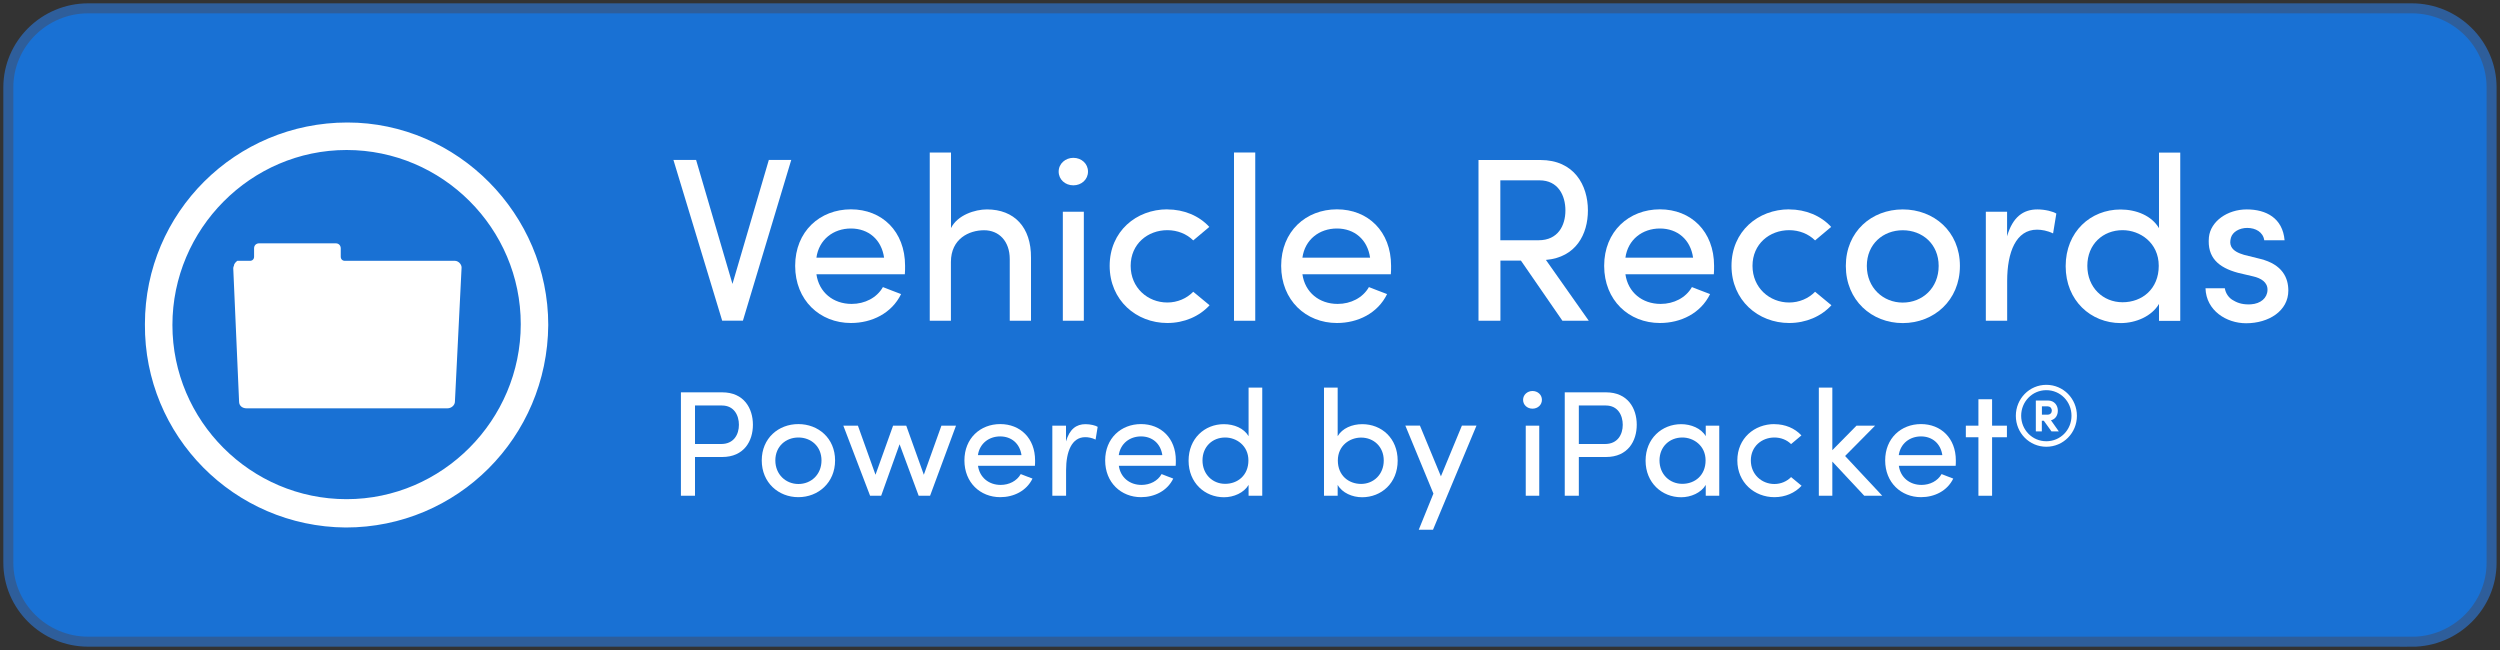
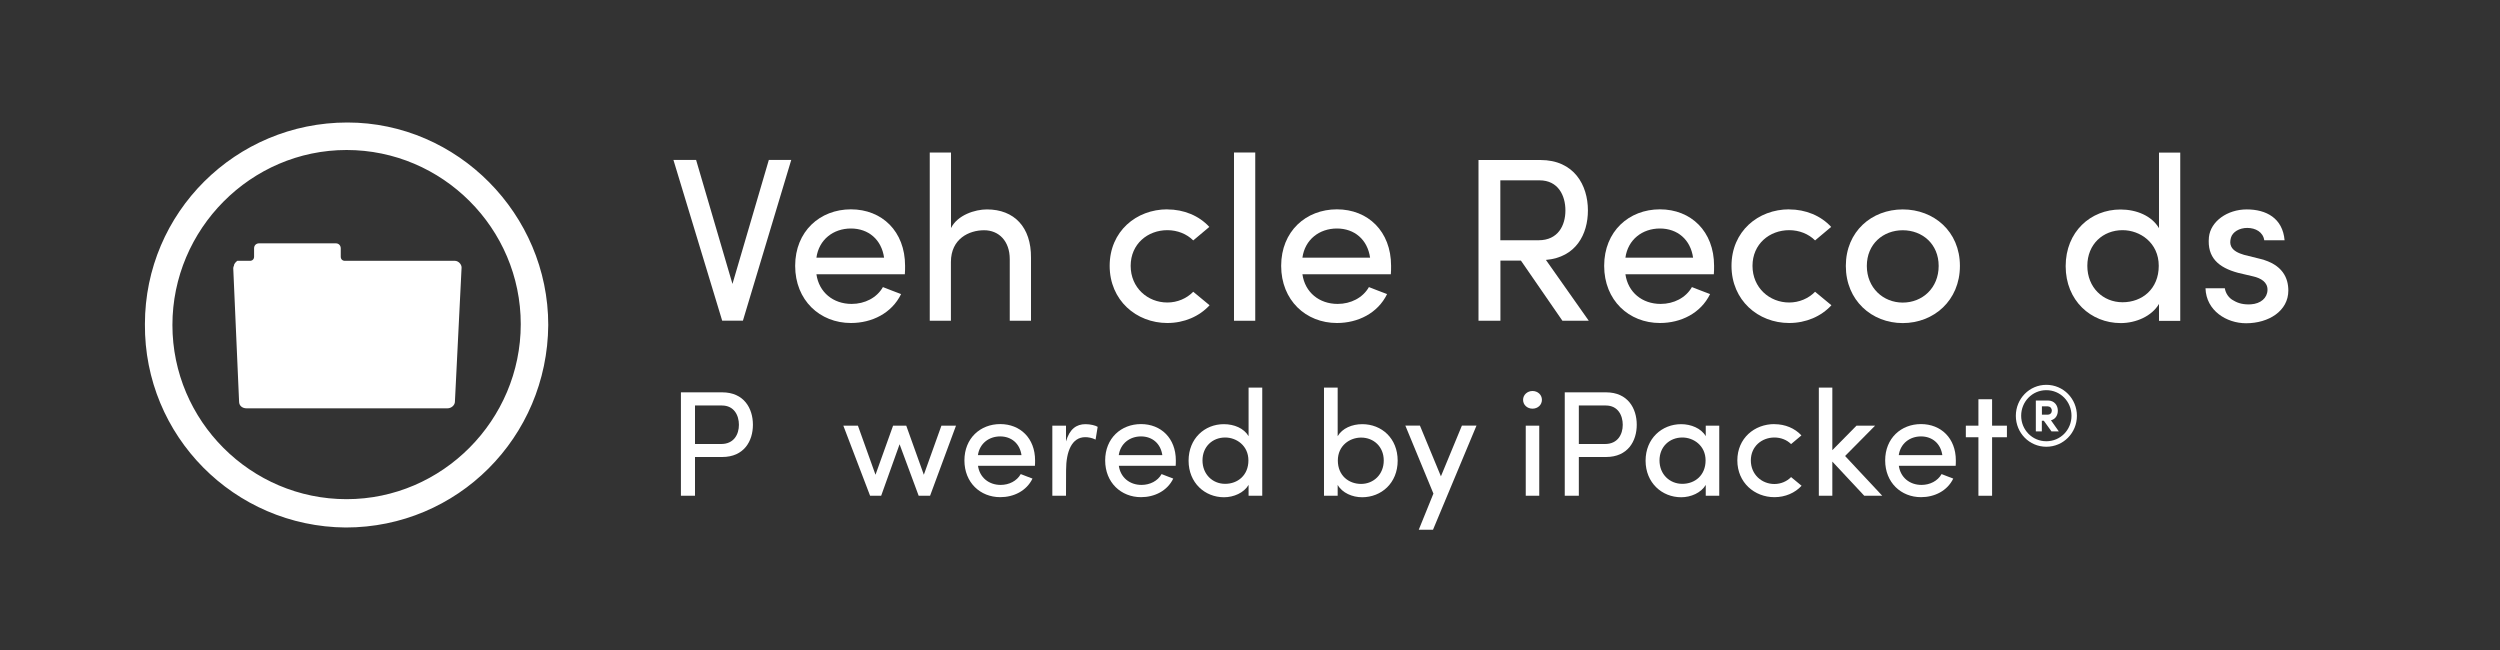
<svg xmlns="http://www.w3.org/2000/svg" id="uuid-07c01f84-55df-480f-a2df-d0a5542fb15f" viewBox="0 0 300 78">
  <rect x="0" y="0" width="300" height="78" fill="#333333" stroke="none" />
  <defs>
    <style>.uuid-279c032c-2f03-4628-a5f0-8c6eee765311{fill:#1971d4;stroke:#2e5e9b;stroke-miterlimit:10;stroke-width:1.2px;}.uuid-7bc8bdca-31fb-4568-8f18-c023a2aa3da4{fill:#fff;stroke-width:0px;}</style>
  </defs>
-   <path class="uuid-279c032c-2f03-4628-a5f0-8c6eee765311" d="m289.42,77H10.58c-5.29,0-9.58-4.29-9.58-9.48V10.48C1,5.29,5.29,1,10.58,1h278.83c5.29,0,9.58,4.29,9.58,9.48v57.05c0,5.19-4.29,9.48-9.58,9.48Z" />
  <path class="uuid-7bc8bdca-31fb-4568-8f18-c023a2aa3da4" d="m41.69,14.7c-13.4,0-24.3,10.8-24.3,24.2-.1,13.4,10.7,24.3,24.1,24.4,13.4,0,24.2-10.8,24.3-24.3,0-13.3-10.9-24.3-24.1-24.3Zm-.1,45.2c-11.5,0-20.9-9.4-20.9-20.9s9.4-21,20.9-21,20.9,9.4,20.9,20.9-9.4,21-20.9,21Z" />
  <path class="uuid-7bc8bdca-31fb-4568-8f18-c023a2aa3da4" d="m54.59,31.3h-13.2c-.3,0-.5-.2-.5-.5v-1c0-.3-.2-.6-.6-.6h-9.2c-.3,0-.6.2-.6.6v1c0,.3-.2.5-.5.5h-1.5s-.1,0-.1.1c0,0-.1,0-.1.1,0,0-.1,0-.1.1,0,0-.1.1-.1.2h0c0,.1-.1.2-.1.4l.7,16c0,.5.4.8.9.8h24.1c.5,0,.9-.4.9-.8l.8-16.1c0-.4-.4-.8-.8-.8Z" />
  <path class="uuid-7bc8bdca-31fb-4568-8f18-c023a2aa3da4" d="m87.89,34.09l4.37-14.9h2.69l-5.8,19.29h-2.49l-5.85-19.29h2.72l4.37,14.9Z" />
  <path class="uuid-7bc8bdca-31fb-4568-8f18-c023a2aa3da4" d="m108.58,32.91h-10.61c.31,2.18,2.02,3.56,4.23,3.56,1.57,0,3.02-.73,3.75-2.02.67.28,1.48.56,2.18.84-1.12,2.3-3.5,3.47-6.02,3.47-3.72,0-6.69-2.72-6.69-6.86s2.97-6.78,6.69-6.78,6.5,2.63,6.5,6.78c0,.31,0,.73-.03,1.01Zm-2.49-1.99c-.31-2.18-1.88-3.5-3.98-3.5s-3.84,1.32-4.14,3.5h8.12Z" />
  <path class="uuid-7bc8bdca-31fb-4568-8f18-c023a2aa3da4" d="m114.12,38.49h-2.55v-20.19h2.55v9.07c.78-1.57,2.88-2.24,4.31-2.24,3.28,0,5.32,2.13,5.29,5.8v7.56h-2.55v-7.39c0-2.16-1.29-3.47-3.08-3.47s-3.98,1.01-3.98,3.81v7.06Z" />
-   <path class="uuid-7bc8bdca-31fb-4568-8f18-c023a2aa3da4" d="m128.8,18.94c.98,0,1.76.7,1.76,1.65s-.78,1.65-1.76,1.65-1.76-.7-1.76-1.65.81-1.65,1.76-1.65Zm1.26,6.47h-2.52v13.08h2.52v-13.08Z" />
  <path class="uuid-7bc8bdca-31fb-4568-8f18-c023a2aa3da4" d="m140.08,25.13c1.99,0,3.81.76,5.04,2.1l-1.93,1.62c-.78-.78-1.9-1.23-3.11-1.23-2.35,0-4.4,1.65-4.4,4.28s2.04,4.4,4.4,4.4c1.2,0,2.32-.48,3.11-1.29l1.96,1.62c-1.23,1.34-3.05,2.13-5.07,2.13-3.72,0-6.92-2.72-6.92-6.86s3.19-6.78,6.92-6.78Z" />
  <path class="uuid-7bc8bdca-31fb-4568-8f18-c023a2aa3da4" d="m150.63,18.3v20.19h-2.55v-20.19h2.55Z" />
  <path class="uuid-7bc8bdca-31fb-4568-8f18-c023a2aa3da4" d="m166.9,32.91h-10.61c.31,2.18,2.02,3.56,4.23,3.56,1.57,0,3.02-.73,3.75-2.02.67.28,1.48.56,2.18.84-1.12,2.3-3.5,3.47-6.02,3.47-3.72,0-6.69-2.72-6.69-6.86s2.97-6.78,6.69-6.78,6.5,2.63,6.5,6.78c0,.31,0,.73-.03,1.01Zm-2.49-1.99c-.31-2.18-1.88-3.5-3.98-3.5s-3.84,1.32-4.14,3.5h8.12Z" />
  <path class="uuid-7bc8bdca-31fb-4568-8f18-c023a2aa3da4" d="m190.65,38.49h-3.16l-4.98-7.22h-2.46v7.22h-2.63v-19.29h7.42c4.06,0,5.71,3.02,5.71,6.05,0,2.86-1.43,5.63-5.04,5.94l5.15,7.31Zm-10.61-16.86v7.2h4.59c2.35,0,3.22-1.79,3.22-3.58s-.87-3.61-3.11-3.61h-4.7Z" />
  <path class="uuid-7bc8bdca-31fb-4568-8f18-c023a2aa3da4" d="m205.66,32.91h-10.61c.31,2.18,2.02,3.56,4.23,3.56,1.57,0,3.02-.73,3.75-2.02.67.28,1.48.56,2.18.84-1.12,2.3-3.5,3.47-6.02,3.47-3.72,0-6.69-2.72-6.69-6.86s2.97-6.78,6.69-6.78,6.5,2.63,6.5,6.78c0,.31,0,.73-.03,1.01Zm-2.49-1.99c-.31-2.18-1.88-3.5-3.98-3.5s-3.84,1.32-4.14,3.5h8.12Z" />
  <path class="uuid-7bc8bdca-31fb-4568-8f18-c023a2aa3da4" d="m214.7,25.13c1.99,0,3.81.76,5.04,2.1l-1.93,1.62c-.78-.78-1.9-1.23-3.11-1.23-2.35,0-4.4,1.65-4.4,4.28s2.04,4.4,4.4,4.4c1.2,0,2.32-.48,3.11-1.29l1.96,1.62c-1.23,1.34-3.05,2.13-5.07,2.13-3.72,0-6.92-2.72-6.92-6.86s3.19-6.78,6.92-6.78Z" />
  <path class="uuid-7bc8bdca-31fb-4568-8f18-c023a2aa3da4" d="m221.5,31.91c0-4.14,3.11-6.78,6.83-6.78s6.86,2.63,6.86,6.78-3.14,6.86-6.86,6.86-6.83-2.72-6.83-6.86Zm11.14,0c0-2.63-1.96-4.28-4.31-4.28s-4.31,1.65-4.31,4.28,1.96,4.4,4.31,4.4,4.31-1.74,4.31-4.4Z" />
-   <path class="uuid-7bc8bdca-31fb-4568-8f18-c023a2aa3da4" d="m240.85,38.49h-2.55v-13.08h2.55v2.94c.67-2.3,1.93-3.22,3.64-3.22.92,0,1.9.25,2.27.5l-.39,2.38c-.7-.34-1.4-.45-1.93-.45-2.52,0-3.58,2.69-3.58,6.16v4.76Z" />
  <path class="uuid-7bc8bdca-31fb-4568-8f18-c023a2aa3da4" d="m259.08,36.47c-.87,1.48-2.77,2.3-4.59,2.3-3.58,0-6.61-2.69-6.61-6.83s3-6.8,6.58-6.8c1.93,0,3.75.76,4.62,2.24v-9.07h2.55v20.19h-2.55v-2.02Zm-4.37-8.85c-2.35,0-4.23,1.68-4.23,4.28s1.88,4.37,4.23,4.37,4.34-1.6,4.34-4.37-2.24-4.28-4.34-4.28Z" />
  <path class="uuid-7bc8bdca-31fb-4568-8f18-c023a2aa3da4" d="m265.07,28.46c.2-1.9,2.21-3.33,4.54-3.33s4.31,1.04,4.54,3.7h-2.44c-.14-.98-1.04-1.48-2.04-1.48-.95,0-1.76.48-1.96,1.18-.11.42-.11.73.03,1.04.25.53.87.81,1.54,1.01l1.93.48c2.72.67,3.39,2.32,3.39,3.81,0,2.44-2.35,3.92-5.07,3.92-2.35,0-4.79-1.51-4.87-4.2h2.32c.08.56.45,1.18,1.06,1.48.56.34,1.23.5,2.07.45,1.18-.08,1.96-.76,1.99-1.71.03-.95-.78-1.43-1.74-1.65l-1.79-.42c-2.38-.64-3.72-1.85-3.5-4.26Z" />
  <path class="uuid-7bc8bdca-31fb-4568-8f18-c023a2aa3da4" d="m86.66,47.08c2.63,0,3.69,1.94,3.69,3.89s-1.06,3.87-3.69,3.87h-3.26v4.65h-1.69v-12.41h4.95Zm-3.26,1.57v4.63h3.15c1.51,0,2.12-1.15,2.12-2.3s-.59-2.32-2.04-2.32h-3.24Z" />
-   <path class="uuid-7bc8bdca-31fb-4568-8f18-c023a2aa3da4" d="m91.41,55.25c0-2.66,2-4.36,4.39-4.36s4.41,1.69,4.41,4.36-2.02,4.41-4.41,4.41-4.39-1.75-4.39-4.41Zm7.17,0c0-1.69-1.26-2.75-2.77-2.75s-2.77,1.06-2.77,2.75,1.26,2.83,2.77,2.83,2.77-1.12,2.77-2.83Z" />
  <path class="uuid-7bc8bdca-31fb-4568-8f18-c023a2aa3da4" d="m110.24,59.49l-2.29-6.18-2.21,6.18h-1.33l-3.21-8.41h1.75l2.11,5.89,2.11-5.89h1.58l2.11,5.89,2.11-5.89h1.75l-3.11,8.41h-1.35Z" />
  <path class="uuid-7bc8bdca-31fb-4568-8f18-c023a2aa3da4" d="m124.18,55.9h-6.82c.2,1.4,1.3,2.29,2.72,2.29,1.01,0,1.94-.47,2.41-1.3.43.18.96.36,1.41.54-.72,1.48-2.25,2.23-3.87,2.23-2.4,0-4.3-1.75-4.3-4.41s1.91-4.36,4.3-4.36,4.18,1.69,4.18,4.36c0,.2,0,.47-.02.65Zm-1.6-1.28c-.2-1.4-1.21-2.25-2.56-2.25s-2.47.85-2.67,2.25h5.22Z" />
-   <path class="uuid-7bc8bdca-31fb-4568-8f18-c023a2aa3da4" d="m127.92,59.49h-1.64v-8.41h1.64v1.89c.43-1.48,1.24-2.07,2.34-2.07.59,0,1.22.16,1.46.32l-.25,1.53c-.45-.22-.9-.29-1.24-.29-1.62,0-2.3,1.73-2.3,3.96v3.06Z" />
+   <path class="uuid-7bc8bdca-31fb-4568-8f18-c023a2aa3da4" d="m127.92,59.49h-1.64v-8.41h1.64v1.89c.43-1.48,1.24-2.07,2.34-2.07.59,0,1.22.16,1.46.32l-.25,1.53c-.45-.22-.9-.29-1.24-.29-1.62,0-2.3,1.73-2.3,3.96Z" />
  <path class="uuid-7bc8bdca-31fb-4568-8f18-c023a2aa3da4" d="m141.08,55.9h-6.82c.2,1.4,1.3,2.29,2.72,2.29,1.01,0,1.95-.47,2.41-1.3.43.18.95.36,1.4.54-.72,1.48-2.25,2.23-3.87,2.23-2.39,0-4.3-1.75-4.3-4.41s1.91-4.36,4.3-4.36,4.18,1.69,4.18,4.36c0,.2,0,.47-.02.65Zm-1.6-1.28c-.2-1.4-1.21-2.25-2.56-2.25s-2.47.85-2.67,2.25h5.22Z" />
  <path class="uuid-7bc8bdca-31fb-4568-8f18-c023a2aa3da4" d="m149.83,58.19c-.56.95-1.78,1.48-2.95,1.48-2.3,0-4.25-1.73-4.25-4.39s1.93-4.38,4.23-4.38c1.24,0,2.41.49,2.97,1.44v-5.83h1.64v12.98h-1.64v-1.3Zm-2.81-5.69c-1.51,0-2.72,1.08-2.72,2.75s1.21,2.81,2.72,2.81,2.79-1.03,2.79-2.81-1.44-2.75-2.79-2.75Z" />
  <path class="uuid-7bc8bdca-31fb-4568-8f18-c023a2aa3da4" d="m160.52,59.49h-1.64v-12.98h1.64v5.83c.56-.95,1.73-1.44,2.95-1.44,2.32,0,4.25,1.69,4.25,4.38s-1.96,4.39-4.27,4.39c-1.17,0-2.38-.52-2.93-1.48v1.3Zm2.81-1.42c1.51,0,2.72-1.15,2.72-2.81s-1.21-2.75-2.72-2.75c-1.35,0-2.79.95-2.79,2.75s1.3,2.81,2.79,2.81Z" />
  <path class="uuid-7bc8bdca-31fb-4568-8f18-c023a2aa3da4" d="m170.25,63.57l1.76-4.34-3.37-8.16h1.75l2.52,6.09,2.52-6.09h1.75l-5.22,12.5h-1.71Z" />
  <path class="uuid-7bc8bdca-31fb-4568-8f18-c023a2aa3da4" d="m183.9,46.92c.63,0,1.13.45,1.13,1.06s-.5,1.06-1.13,1.06-1.13-.45-1.13-1.06.52-1.06,1.13-1.06Zm.81,4.16h-1.62v8.41h1.62v-8.41Z" />
  <path class="uuid-7bc8bdca-31fb-4568-8f18-c023a2aa3da4" d="m192.72,47.08c2.63,0,3.69,1.94,3.69,3.89s-1.06,3.87-3.69,3.87h-3.26v4.65h-1.69v-12.41h4.95Zm-3.26,1.57v4.63h3.15c1.51,0,2.12-1.15,2.12-2.3s-.59-2.32-2.03-2.32h-3.24Z" />
  <path class="uuid-7bc8bdca-31fb-4568-8f18-c023a2aa3da4" d="m204.69,58.19c-.56.95-1.78,1.48-2.95,1.48-2.3,0-4.27-1.73-4.27-4.39s1.96-4.38,4.27-4.38c1.17,0,2.4.49,2.95,1.44v-1.26h1.62v8.41h-1.62v-1.3Zm-2.81-5.69c-1.51,0-2.74,1.08-2.74,2.75s1.22,2.81,2.74,2.81,2.79-1.03,2.79-2.81-1.44-2.75-2.79-2.75Z" />
  <path class="uuid-7bc8bdca-31fb-4568-8f18-c023a2aa3da4" d="m212.93,50.9c1.28,0,2.45.49,3.24,1.35l-1.24,1.04c-.5-.5-1.22-.79-2-.79-1.51,0-2.83,1.06-2.83,2.75s1.31,2.83,2.83,2.83c.77,0,1.49-.31,2-.83l1.26,1.04c-.79.86-1.96,1.37-3.26,1.37-2.39,0-4.45-1.75-4.45-4.41s2.05-4.36,4.45-4.36Z" />
  <path class="uuid-7bc8bdca-31fb-4568-8f18-c023a2aa3da4" d="m219.88,59.49h-1.62v-12.98h1.62v7.51l2.9-2.94h2.23l-3.6,3.64,4.46,4.77h-2.16l-3.83-4.1v4.1Z" />
  <path class="uuid-7bc8bdca-31fb-4568-8f18-c023a2aa3da4" d="m234.68,55.9h-6.82c.2,1.4,1.3,2.29,2.72,2.29,1.01,0,1.94-.47,2.41-1.3.43.18.95.36,1.4.54-.72,1.48-2.25,2.23-3.87,2.23-2.39,0-4.3-1.75-4.3-4.41s1.91-4.36,4.3-4.36,4.18,1.69,4.18,4.36c0,.2,0,.47-.02.65Zm-1.6-1.28c-.2-1.4-1.21-2.25-2.56-2.25s-2.47.85-2.67,2.25h5.22Z" />
  <path class="uuid-7bc8bdca-31fb-4568-8f18-c023a2aa3da4" d="m240.83,51.08v1.39h-1.78v7.02h-1.64v-7.02h-1.51v-1.39h1.51v-3.17h1.64v3.17h1.78Z" />
  <path class="uuid-7bc8bdca-31fb-4568-8f18-c023a2aa3da4" d="m245.56,46.18c2.05,0,3.67,1.67,3.67,3.72s-1.63,3.71-3.67,3.71-3.66-1.66-3.66-3.71,1.62-3.72,3.66-3.72Zm0,6.77c1.69,0,3.02-1.36,3.02-3.06s-1.33-3.07-3.02-3.07-3.02,1.38-3.02,3.07,1.33,3.06,3.02,3.06Zm.57-2.52c.57-.15.81-.65.81-1.15,0-.61-.39-1.22-1.2-1.22h-1.44v3.71h.72v-1.28h.24l.92,1.28h.88l-.94-1.33Zm-.39-1.66c.3,0,.48.24.48.5s-.18.49-.5.49h-.69v-1h.71Z" />
</svg>